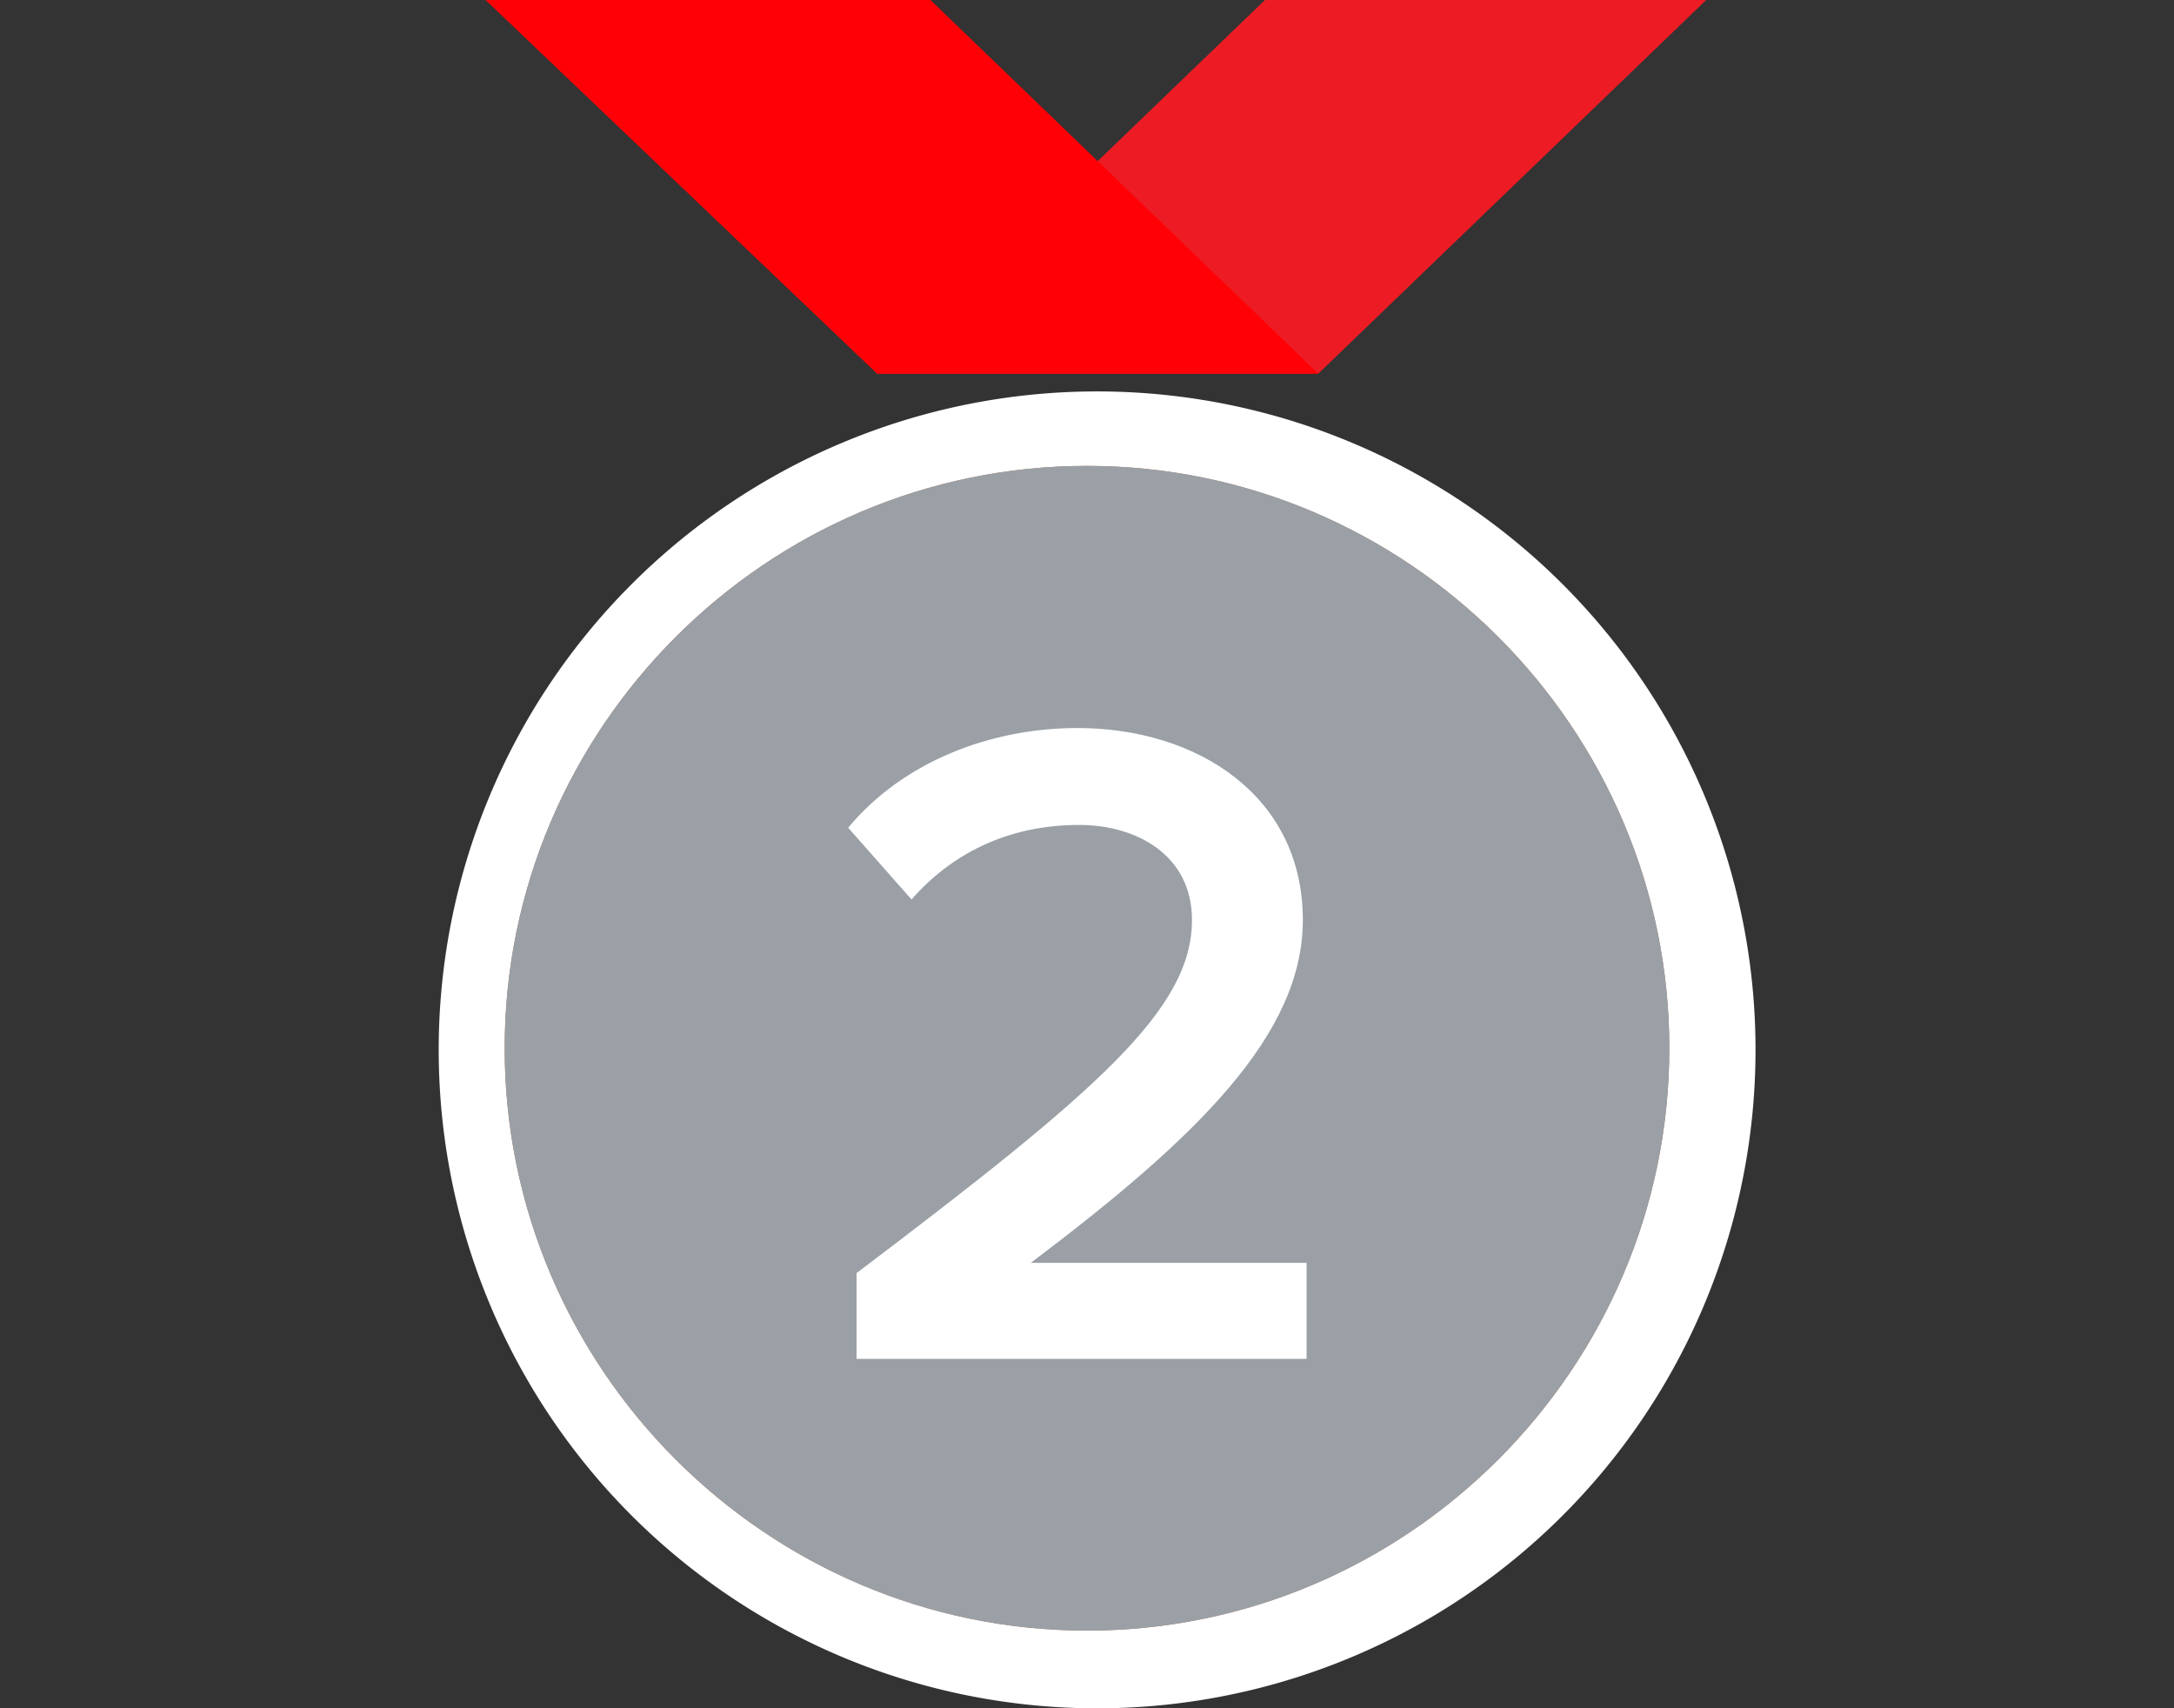
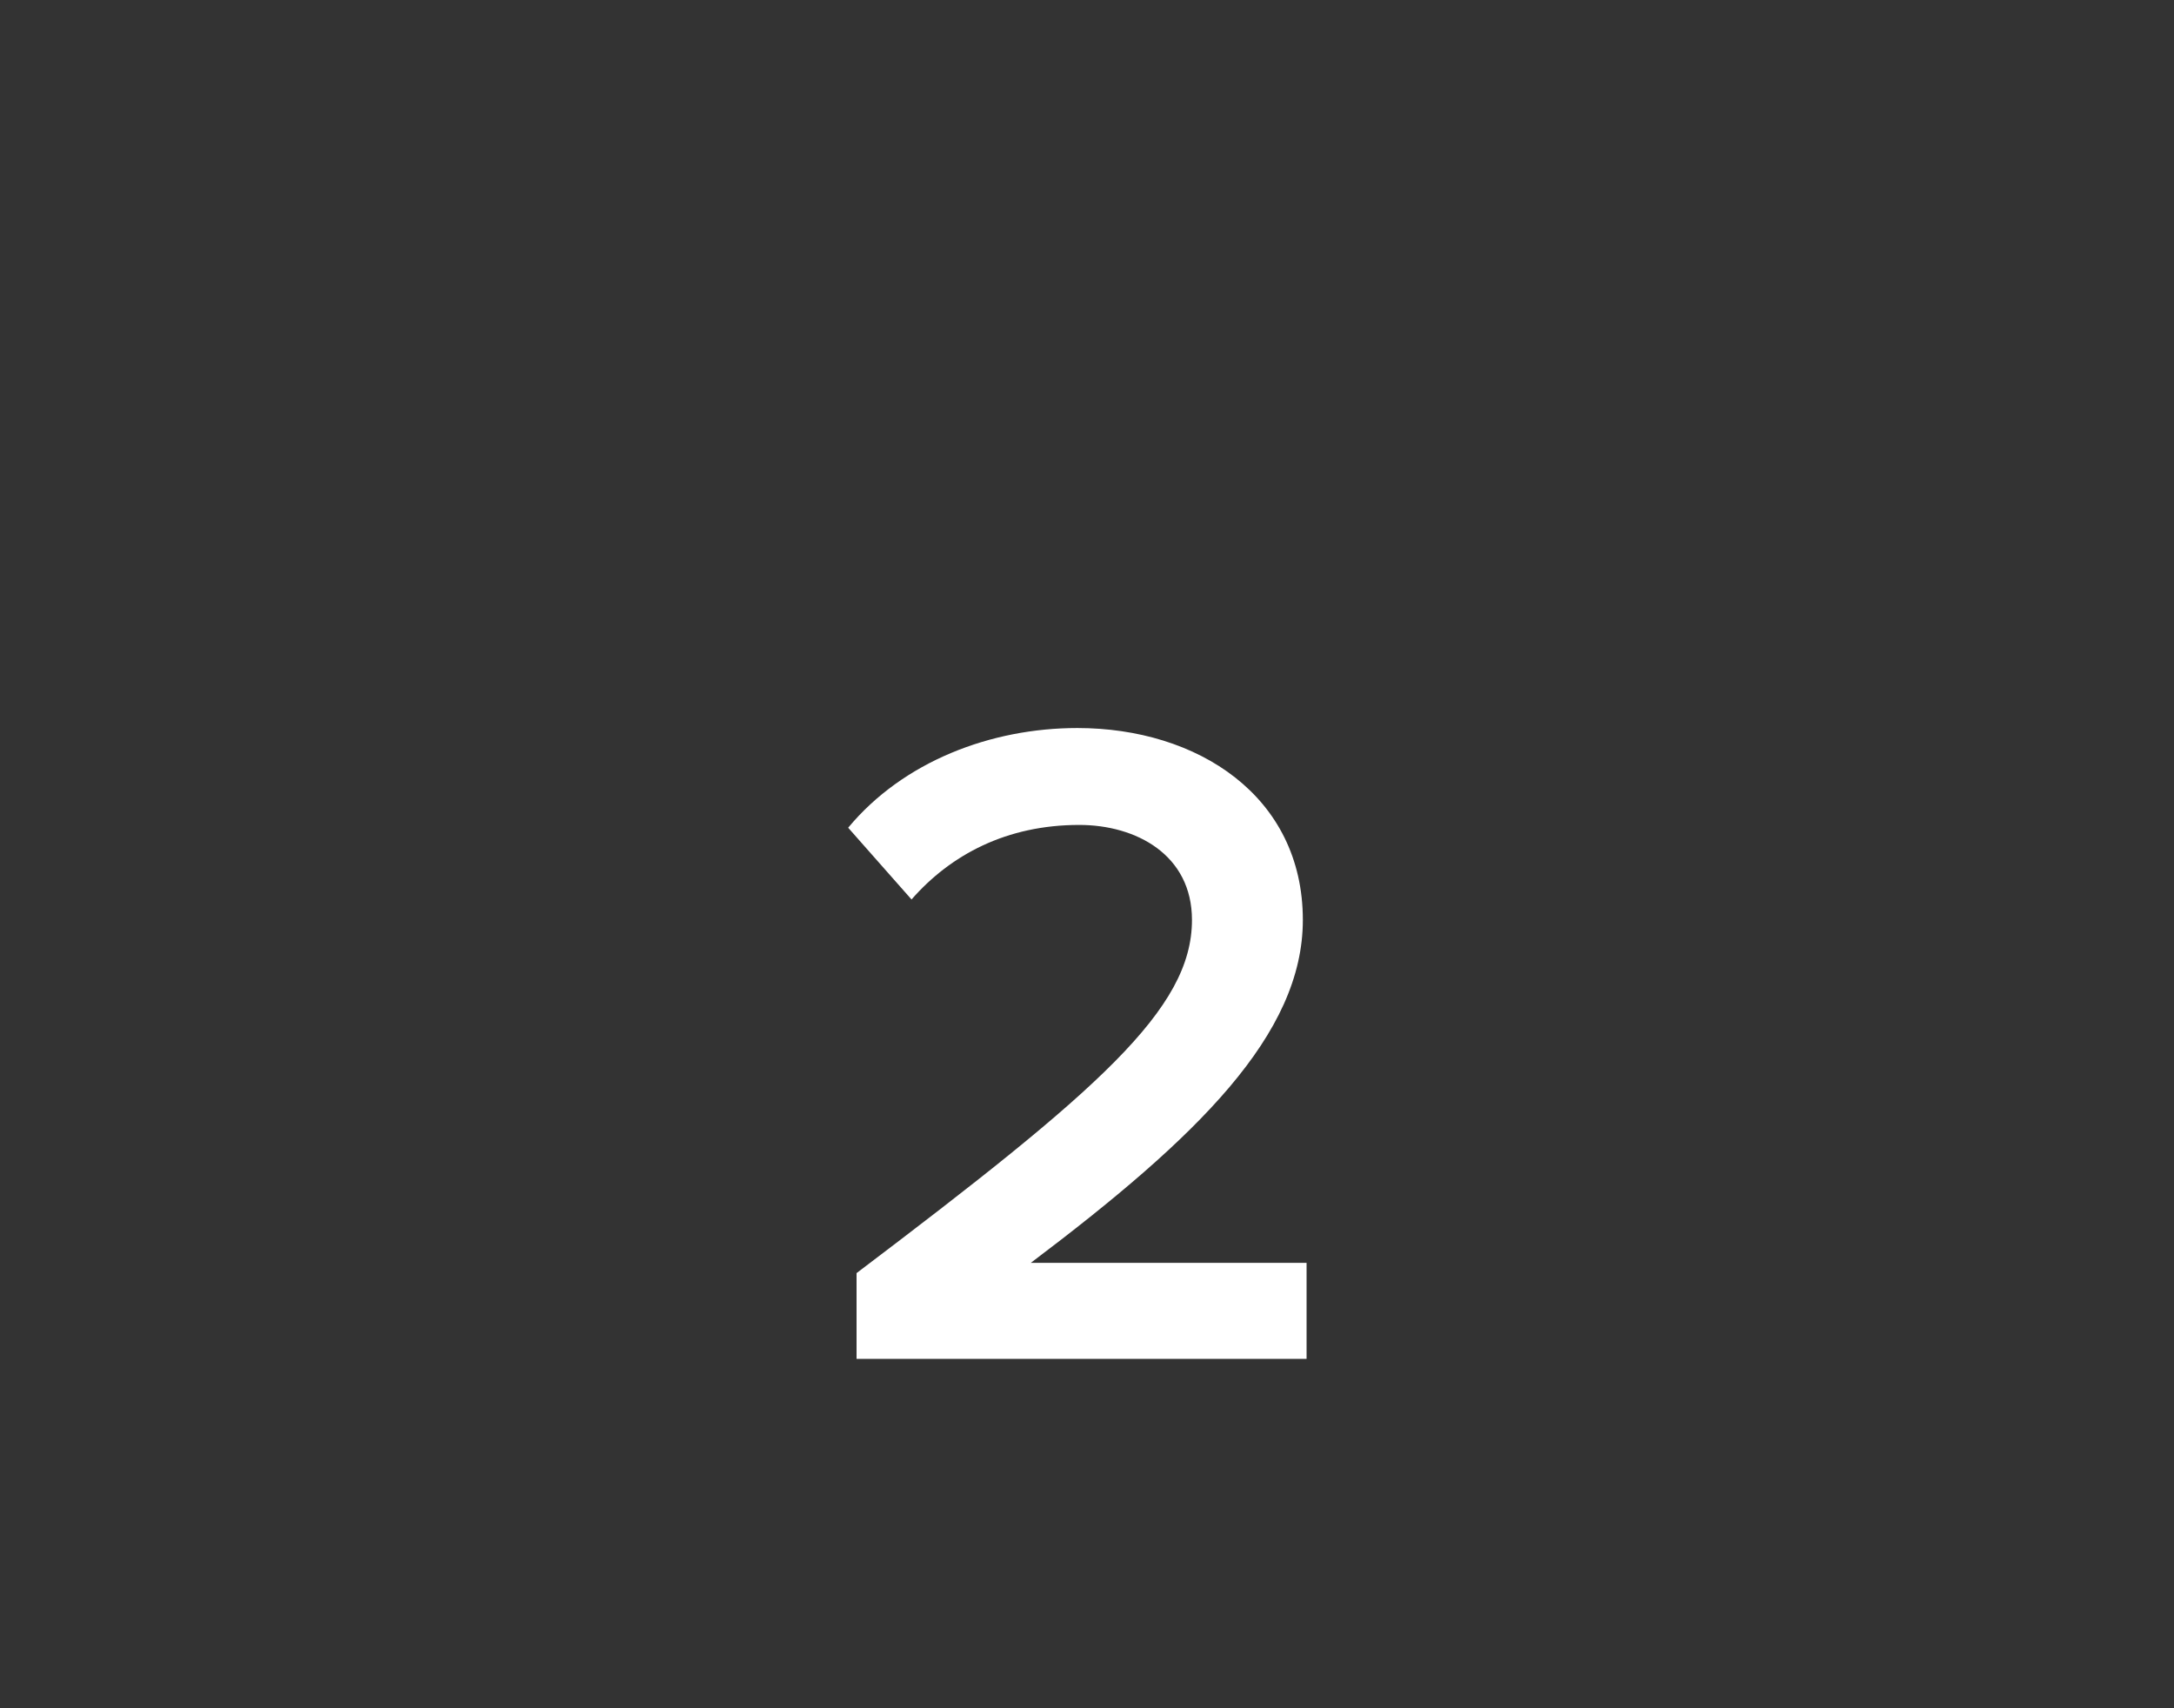
<svg xmlns="http://www.w3.org/2000/svg" width="28" height="22" fill="none">
  <rect width="100%" height="100%" fill="#333333" stroke="none" />
  <g clip-path="url(#a)">
-     <path d="M11.296 4.812h5.683L21.975 0h-5.683l-4.996 4.812Z" fill="#ED1C24" />
    <path d="M16.98 4.812h-5.684L6.254 0h5.73l4.995 4.812Z" fill="#FF0006" />
    <path d="M14 22a8.48 8.48 0 1 0 0-16.958A8.48 8.48 0 0 0 14 22Z" fill="#fff" />
-     <path d="M14 21c-4.125 0-7.5-3.375-7.5-7.5S9.875 6 14 6s7.5 3.375 7.5 7.5S18.125 21 14 21Z" fill="#AE7058" />
-     <path d="M14 21c-4.125 0-7.5-3.375-7.5-7.5S9.875 6 14 6s7.5 3.375 7.5 7.5S18.125 21 14 21Z" fill="#9AA0A6" />
  </g>
  <path d="M16.828 17.5v-1.236h-3.552c2.148-1.62 3.504-2.94 3.504-4.416 0-1.596-1.356-2.472-2.904-2.472-1.116 0-2.244.432-2.952 1.284l.816.924c.504-.576 1.224-.96 2.16-.96.732 0 1.452.384 1.452 1.224 0 1.152-1.212 2.196-4.32 4.548V17.5h5.796Z" fill="#fff" />
  <defs>
    <clipPath id="a">
-       <path fill="#fff" transform="translate(3)" d="M0 0h22v22H0z" />
-     </clipPath>
+       </clipPath>
  </defs>
</svg>